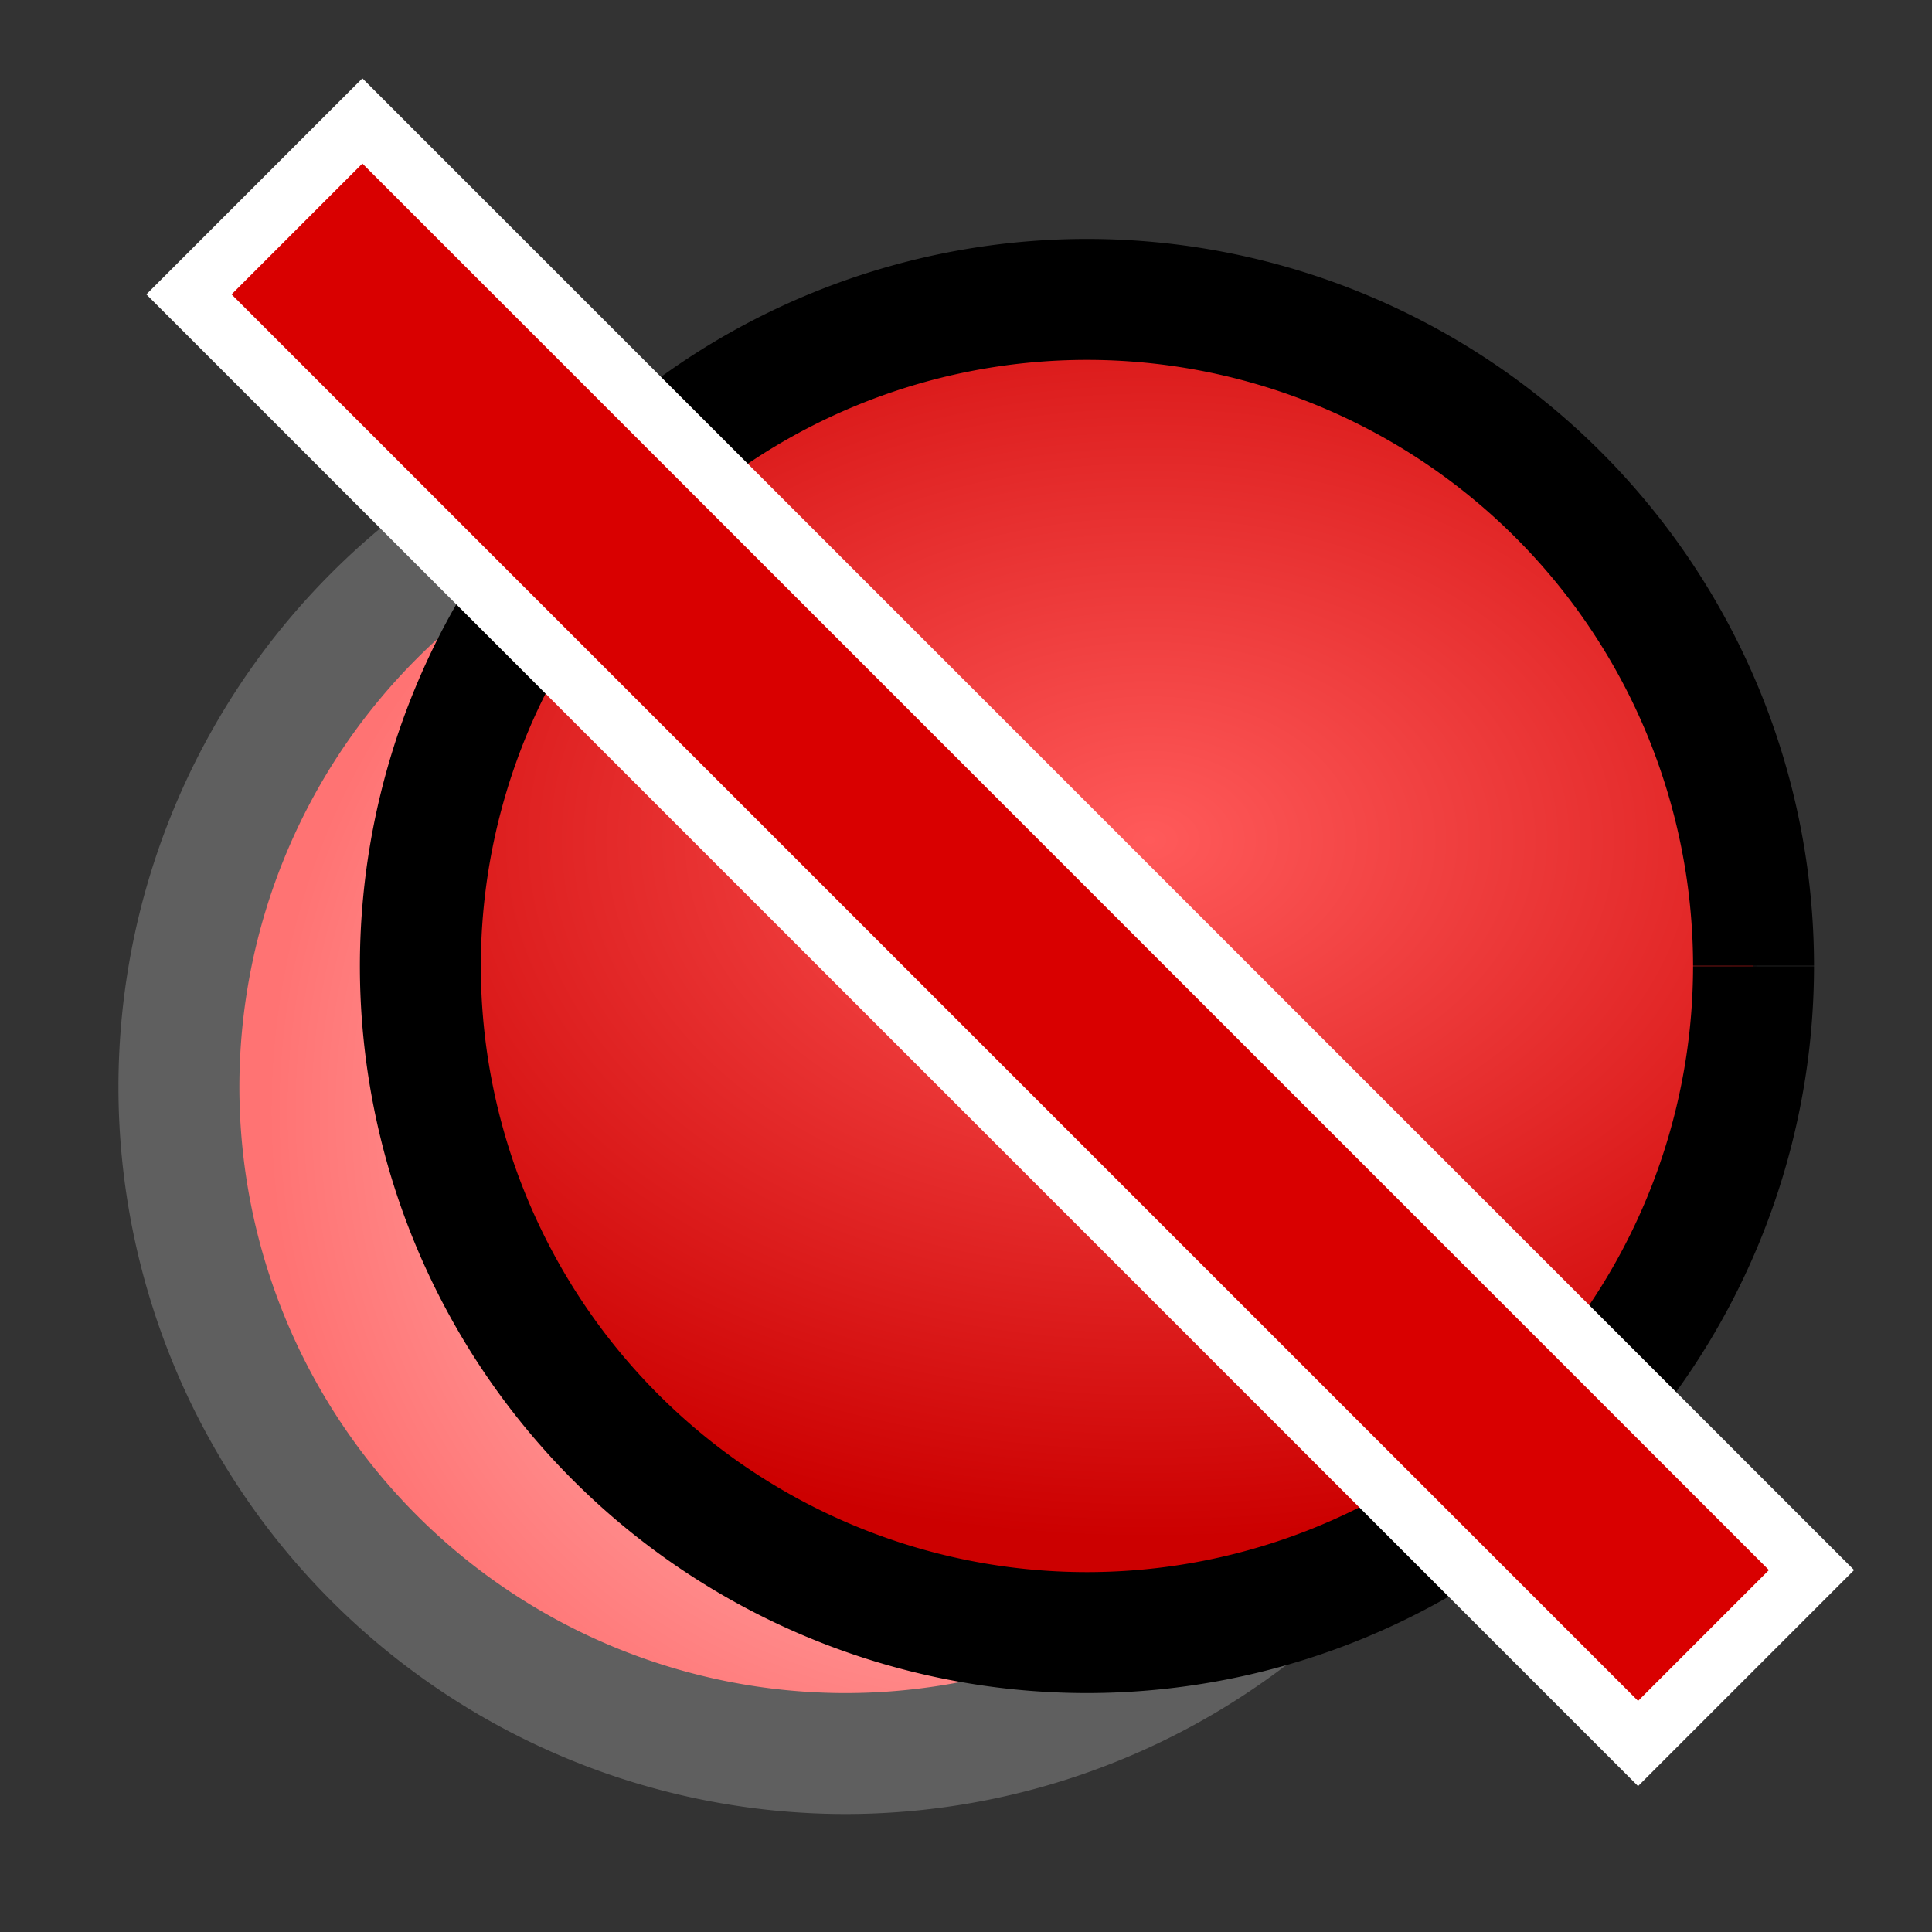
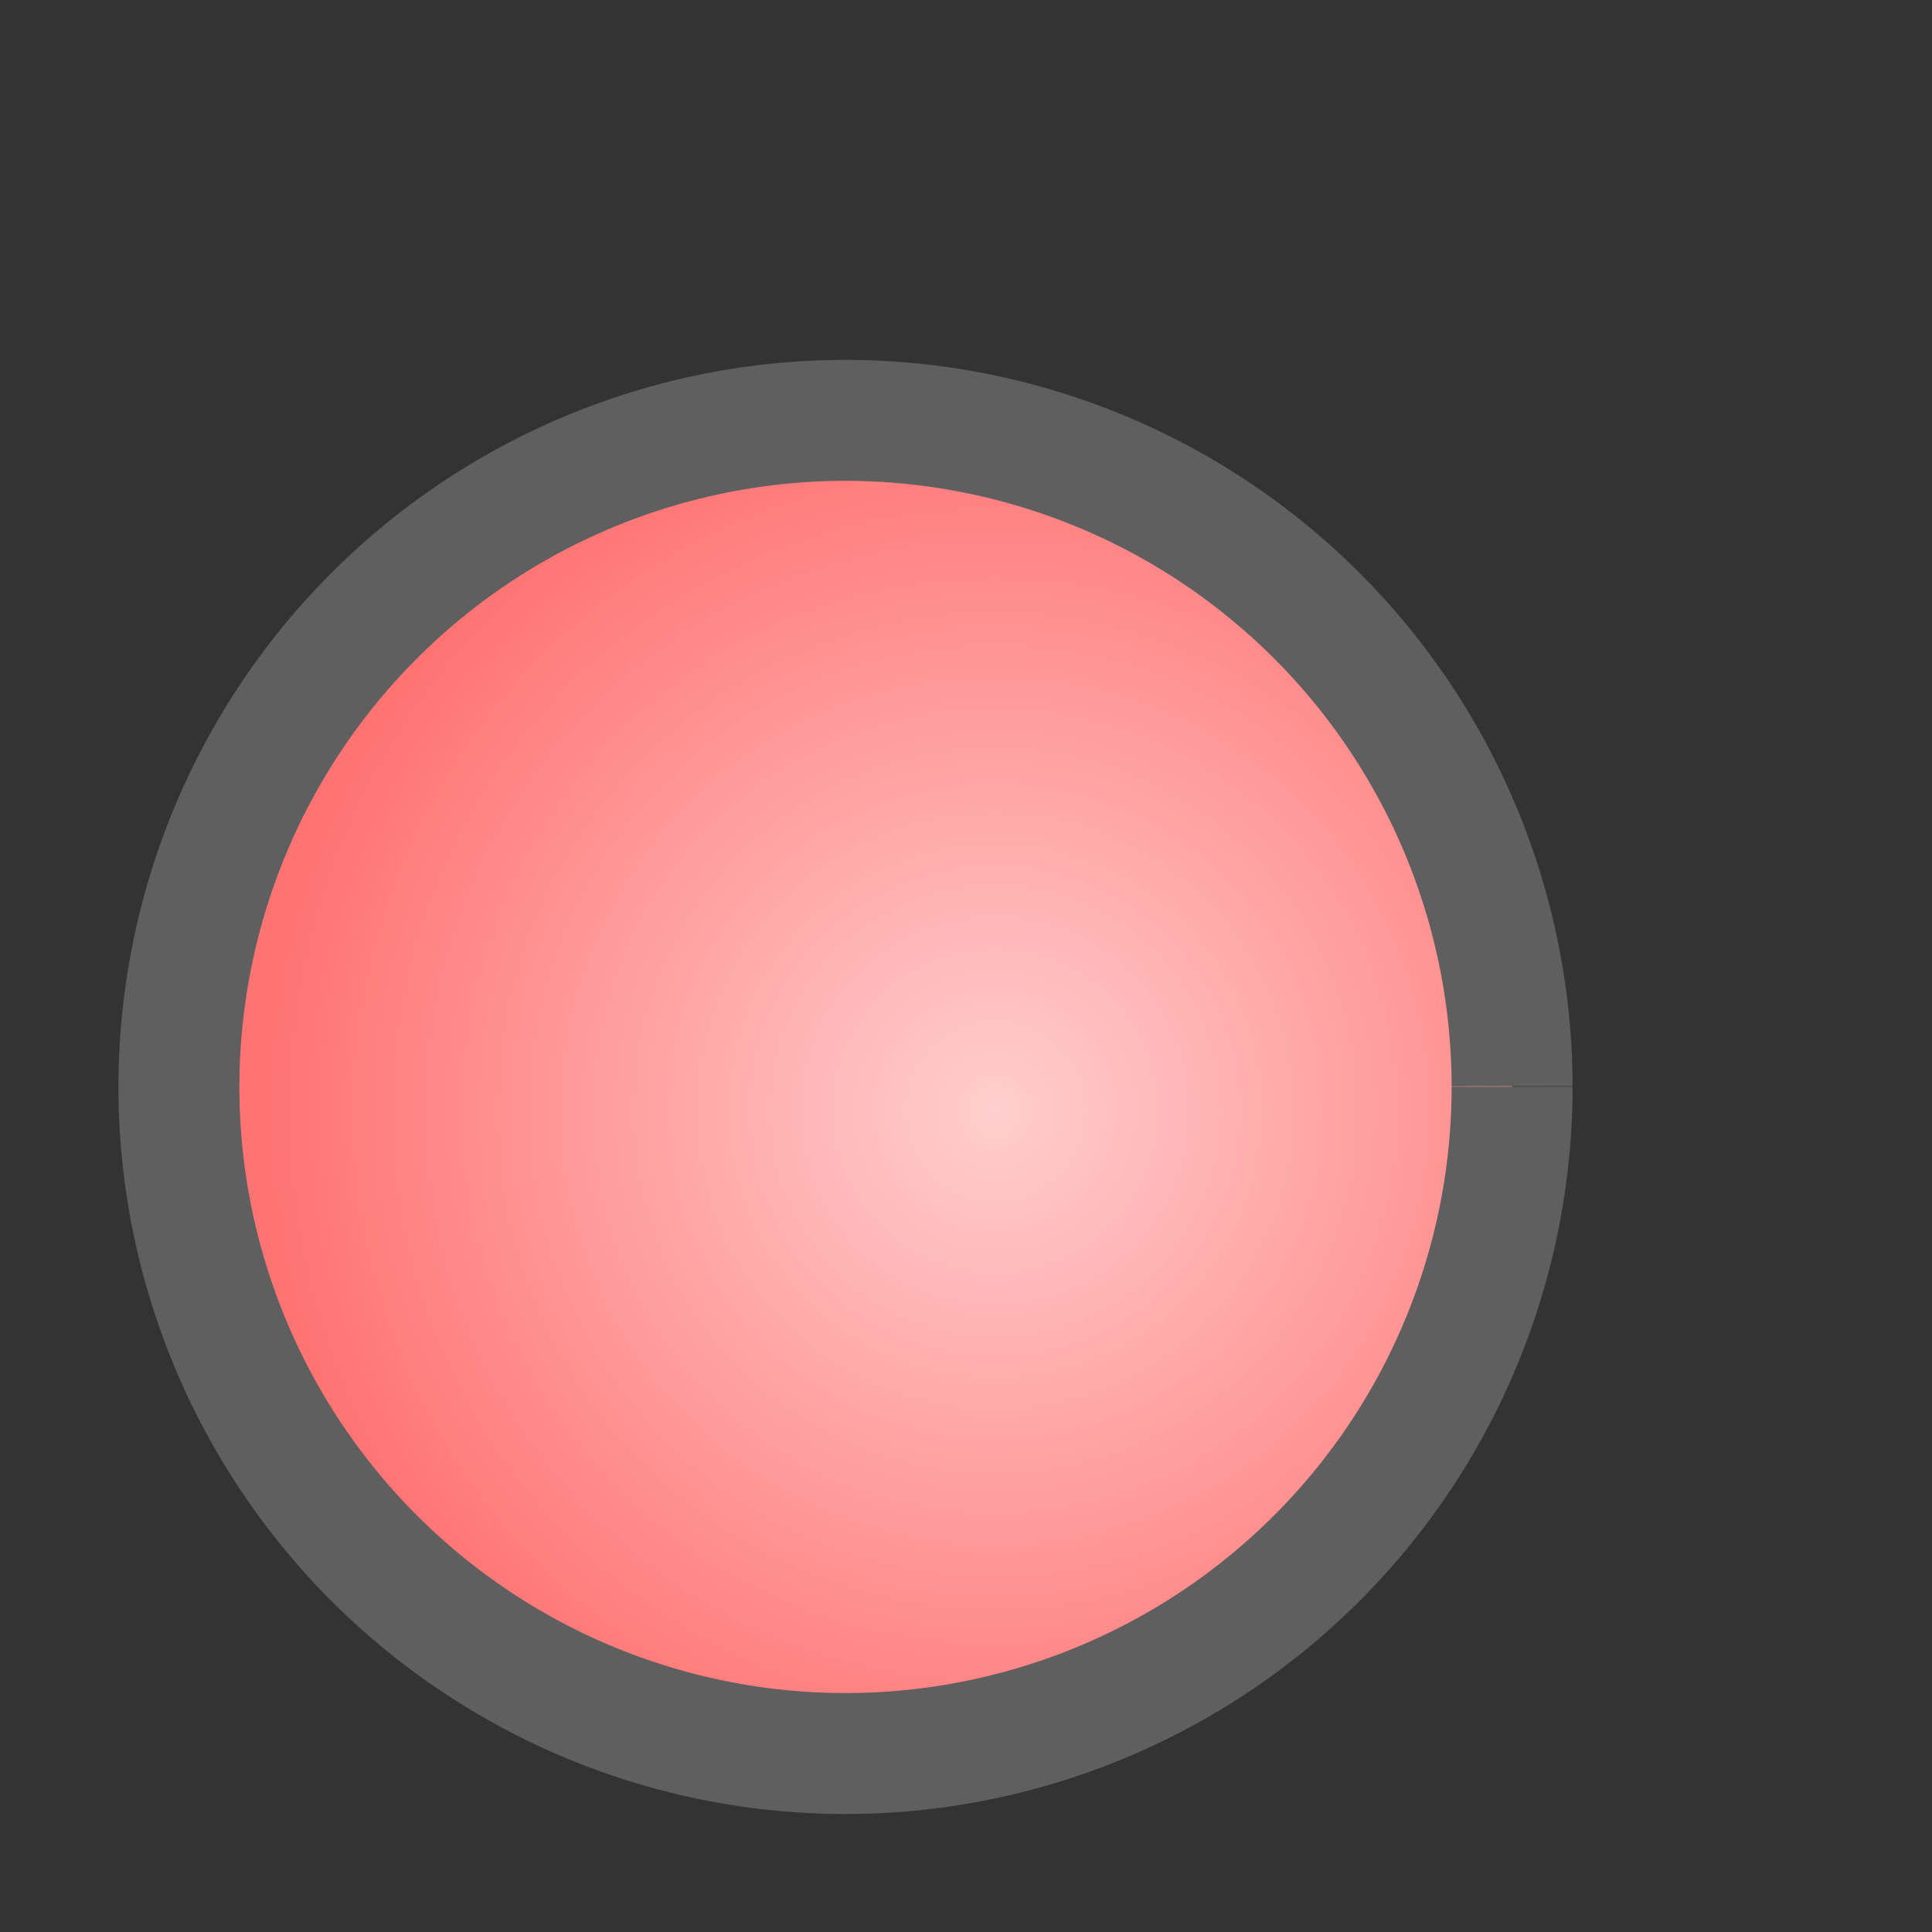
<svg xmlns="http://www.w3.org/2000/svg" xmlns:ns1="http://www.inkscape.org/namespaces/inkscape" xmlns:ns2="http://sodipodi.sourceforge.net/DTD/sodipodi-0.dtd" xmlns:xlink="http://www.w3.org/1999/xlink" width="16" height="16" viewBox="0 0 4.233 4.233" version="1.1" id="svg1011" ns1:version="1.1.2 (0a00cf5339, 2022-02-04)" ns2:docname="clearbreakpoints_16px.svg">
  <rect x="0" y="0" width="4.233" height="4.233" fill="#333333" stroke="none" />
  <ns2:namedview id="namedview1013" pagecolor="#ffffff" bordercolor="#666666" borderopacity="1.0" ns1:pageshadow="2" ns1:pageopacity="0.0" ns1:pagecheckerboard="0" ns1:document-units="px" showgrid="true" units="px" ns1:snap-nodes="true" ns1:snap-bbox="true" ns1:bbox-nodes="true" ns1:snap-others="false" ns1:zoom="24.449577" ns1:cx="10.225126" ns1:cy="14.949134" ns1:window-width="1535" ns1:window-height="1081" ns1:window-x="84" ns1:window-y="82" ns1:window-maximized="0" ns1:current-layer="layer1" width="16px">
    <ns1:grid type="xygrid" id="grid1074" spacingx="0.132" spacingy="0.132" empspacing="2" />
  </ns2:namedview>
  <defs id="defs1008">
    <linearGradient id="linearGradient3600">
      <stop style="stop-color:#ff9f3f;stop-opacity:1;" offset="0" id="stop3602" />
      <stop style="stop-color:#ffffff;stop-opacity:1;" offset="1" id="stop3604" />
    </linearGradient>
    <radialGradient ns1:collect="always" xlink:href="#linearGradient4100-5" id="radialGradient4702" cx="999.213" cy="159.449" fx="999.213" fy="159.449" r="21.26" gradientUnits="userSpaceOnUse" gradientTransform="matrix(0.075,0,0,0.075,-72.76,-9.525)" />
    <linearGradient id="linearGradient4100-5">
      <stop style="stop-color:#ffcece;stop-opacity:1;" offset="0" id="stop4712" />
      <stop style="stop-color:#ff7373;stop-opacity:1;" offset="1" id="stop4714" />
    </linearGradient>
    <radialGradient ns1:collect="always" xlink:href="#linearGradient4100" id="radialGradient4686" gradientUnits="userSpaceOnUse" gradientTransform="matrix(0.098,-7.5636347e-8,5.2945519e-8,0.068,-78.07,-10.984)" cx="822.329" cy="188.597" fx="822.329" fy="188.597" r="22.52" />
    <linearGradient id="linearGradient4100">
      <stop id="stop4102" offset="0" style="stop-color:#ff5a5a;stop-opacity:1;" />
      <stop id="stop4104" offset="1" style="stop-color:#cc0000;stop-opacity:1;" />
    </linearGradient>
  </defs>
  <g ns1:label="Layer 1" ns1:groupmode="layer" id="layer1">
-     <rect style="fill:none;stroke:#865b26;stroke-width:0;stroke-miterlimit:4;stroke-dasharray:none;stroke-dashoffset:0;stroke-opacity:1" id="rect3596" width="1.195" height="1.195" x="1.575" y="1.9" ns1:export-filename="/home/matthias/klayout/master/src/lay/lay/images/back.png" ns1:export-xdpi="27.093315" ns1:export-ydpi="27.093315" />
-     <rect style="fill:none;stroke:#865b26;stroke-width:0;stroke-miterlimit:4;stroke-dasharray:none;stroke-dashoffset:0;stroke-opacity:1" id="rect4668" width="4.233" height="4.233" x="-4.233" y="2.4325587e-07" ns1:export-filename="/home/matthias/klayout/trunk/src/lay/images/clearbreakpoints.png" ns1:export-xdpi="25.400002" ns1:export-ydpi="25.400002" transform="scale(-1,1)" />
    <path ns1:export-ydpi="25.400002" ns1:export-xdpi="25.400002" ns1:export-filename="/home/matthias/klayout/trunk/src/lay/images/clearbreakpoints.png" ns2:open="true" ns2:end="6.2826057" ns2:start="0" ns2:ry="1.4605582" ns2:rx="1.4605583" ns2:cy="2.3812501" ns2:cx="1.8520792" id="path4674" style="color:#000000;display:inline;overflow:visible;visibility:visible;fill:url(#radialGradient4702);fill-opacity:1;fill-rule:nonzero;stroke:#5f5f5f;stroke-width:0.265;stroke-linecap:butt;stroke-linejoin:round;stroke-miterlimit:4;stroke-dasharray:none;stroke-dashoffset:0;stroke-opacity:1;marker:none;enable-background:accumulate" ns2:type="arc" ns2:arc-type="arc" d="M 3.313,2.381 A 1.461,1.461 0 0 1 1.852,3.842 1.461,1.461 0 0 1 0.392,2.382 1.461,1.461 0 0 1 1.851,0.921 1.461,1.461 0 0 1 3.313,2.38" />
-     <path ns2:type="arc" style="color:#000000;display:inline;overflow:visible;visibility:visible;fill:url(#radialGradient4686);fill-opacity:1;fill-rule:nonzero;stroke:#000000;stroke-width:0.265;stroke-linecap:butt;stroke-linejoin:round;stroke-miterlimit:4;stroke-dasharray:none;stroke-dashoffset:0;stroke-opacity:1;marker:none;enable-background:accumulate" id="path4684" ns2:cx="2.3812454" ns2:cy="2.1166673" ns2:rx="1.4605583" ns2:ry="1.4605582" ns2:start="0" ns2:end="6.2826057" ns2:open="true" ns1:export-filename="/home/matthias/klayout/trunk/src/lay/images/clearbreakpoints.png" ns1:export-xdpi="25.400002" ns1:export-ydpi="25.400002" ns2:arc-type="arc" d="M 3.842,2.117 A 1.461,1.461 0 0 1 2.381,3.577 1.461,1.461 0 0 1 0.921,2.117 1.461,1.461 0 0 1 2.381,0.656 1.461,1.461 0 0 1 3.842,2.116" />
-     <path style="color:#000000;font-style:normal;font-variant:normal;font-weight:normal;font-stretch:normal;font-size:medium;line-height:normal;font-family:sans-serif;text-indent:0;text-align:start;text-decoration:none;text-decoration-line:none;text-decoration-style:solid;text-decoration-color:#000000;letter-spacing:normal;word-spacing:normal;text-transform:none;writing-mode:lr-tb;direction:ltr;baseline-shift:baseline;text-anchor:start;white-space:normal;clip-rule:nonzero;display:inline;overflow:visible;visibility:visible;isolation:auto;mix-blend-mode:normal;color-interpolation:sRGB;color-interpolation-filters:linearRGB;solid-color:#000000;solid-opacity:1;fill:#d90000;fill-opacity:1;fill-rule:evenodd;stroke:#ffffff;stroke-width:0.132;stroke-linecap:butt;stroke-linejoin:miter;stroke-miterlimit:4;stroke-dasharray:none;stroke-dashoffset:0;stroke-opacity:1;color-rendering:auto;image-rendering:auto;shape-rendering:auto;text-rendering:auto;enable-background:accumulate" d="M 0.794,0.265 0.414,0.645 3.589,3.82 3.969,3.44 Z" id="path5004" ns1:connector-curvature="0" ns1:export-filename="/home/matthias/klayout/trunk/src/lay/images/clearbreakpoints.png" ns1:export-xdpi="25" ns1:export-ydpi="25" />
  </g>
</svg>